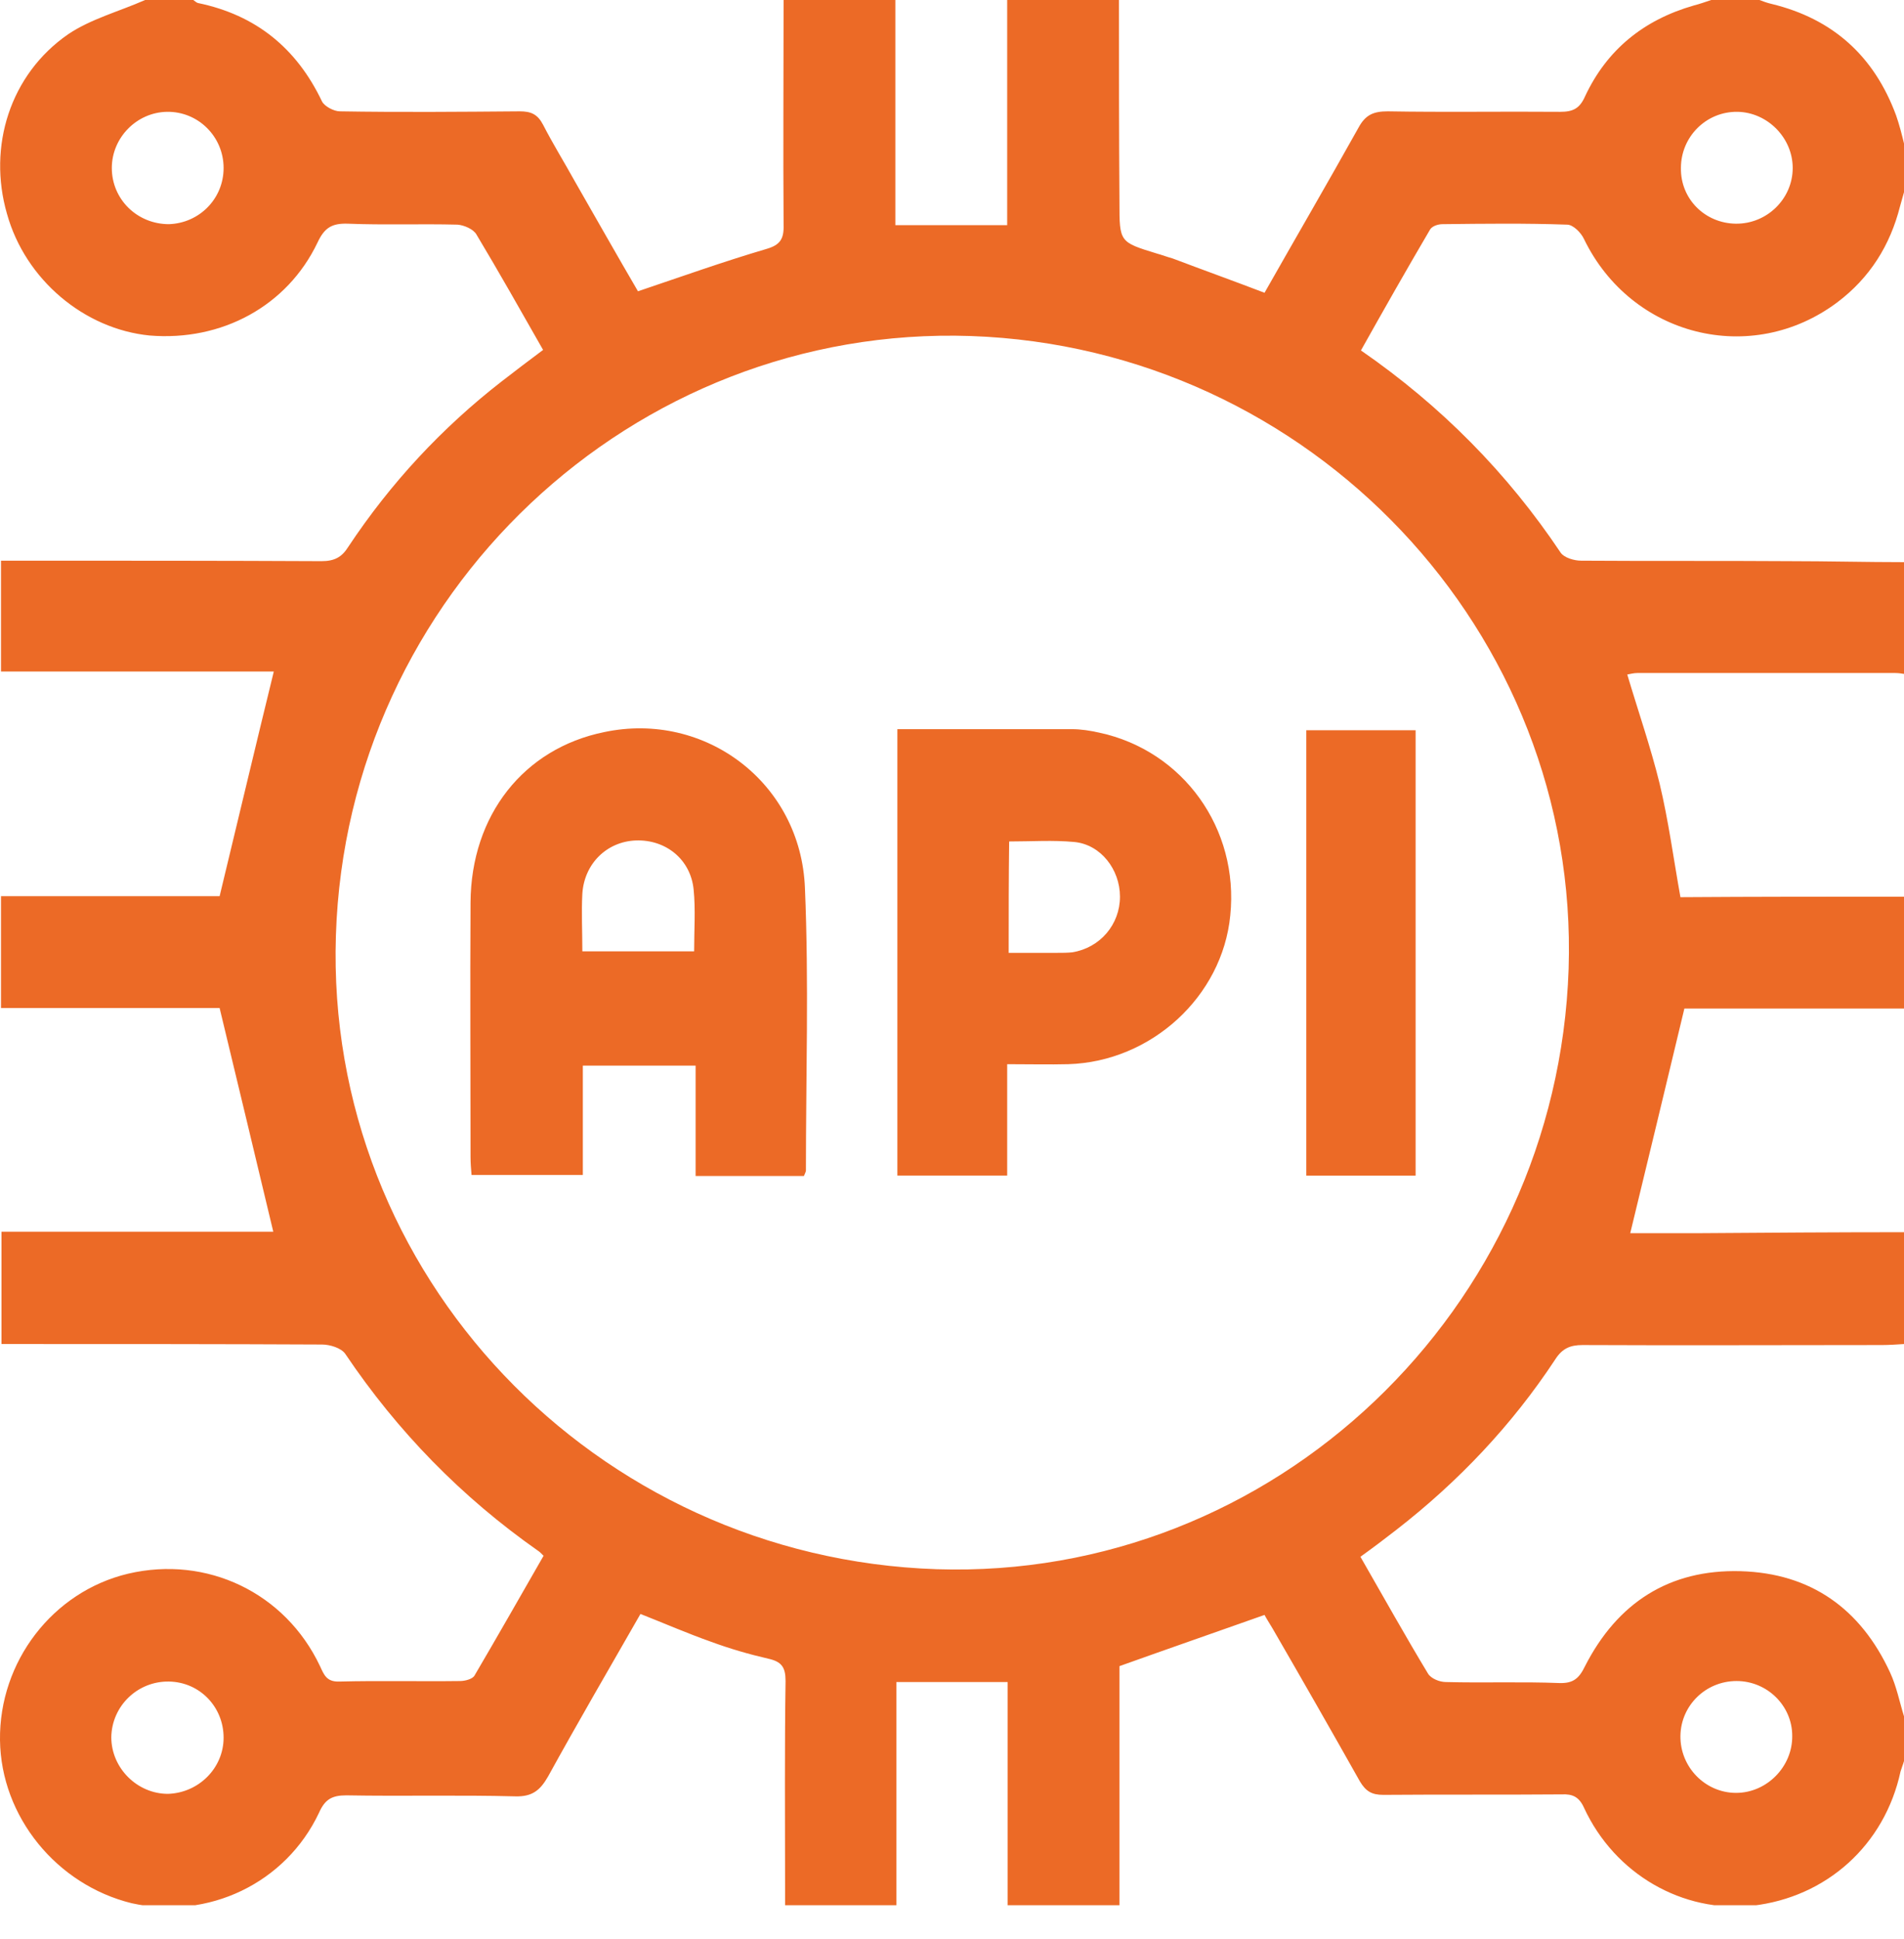
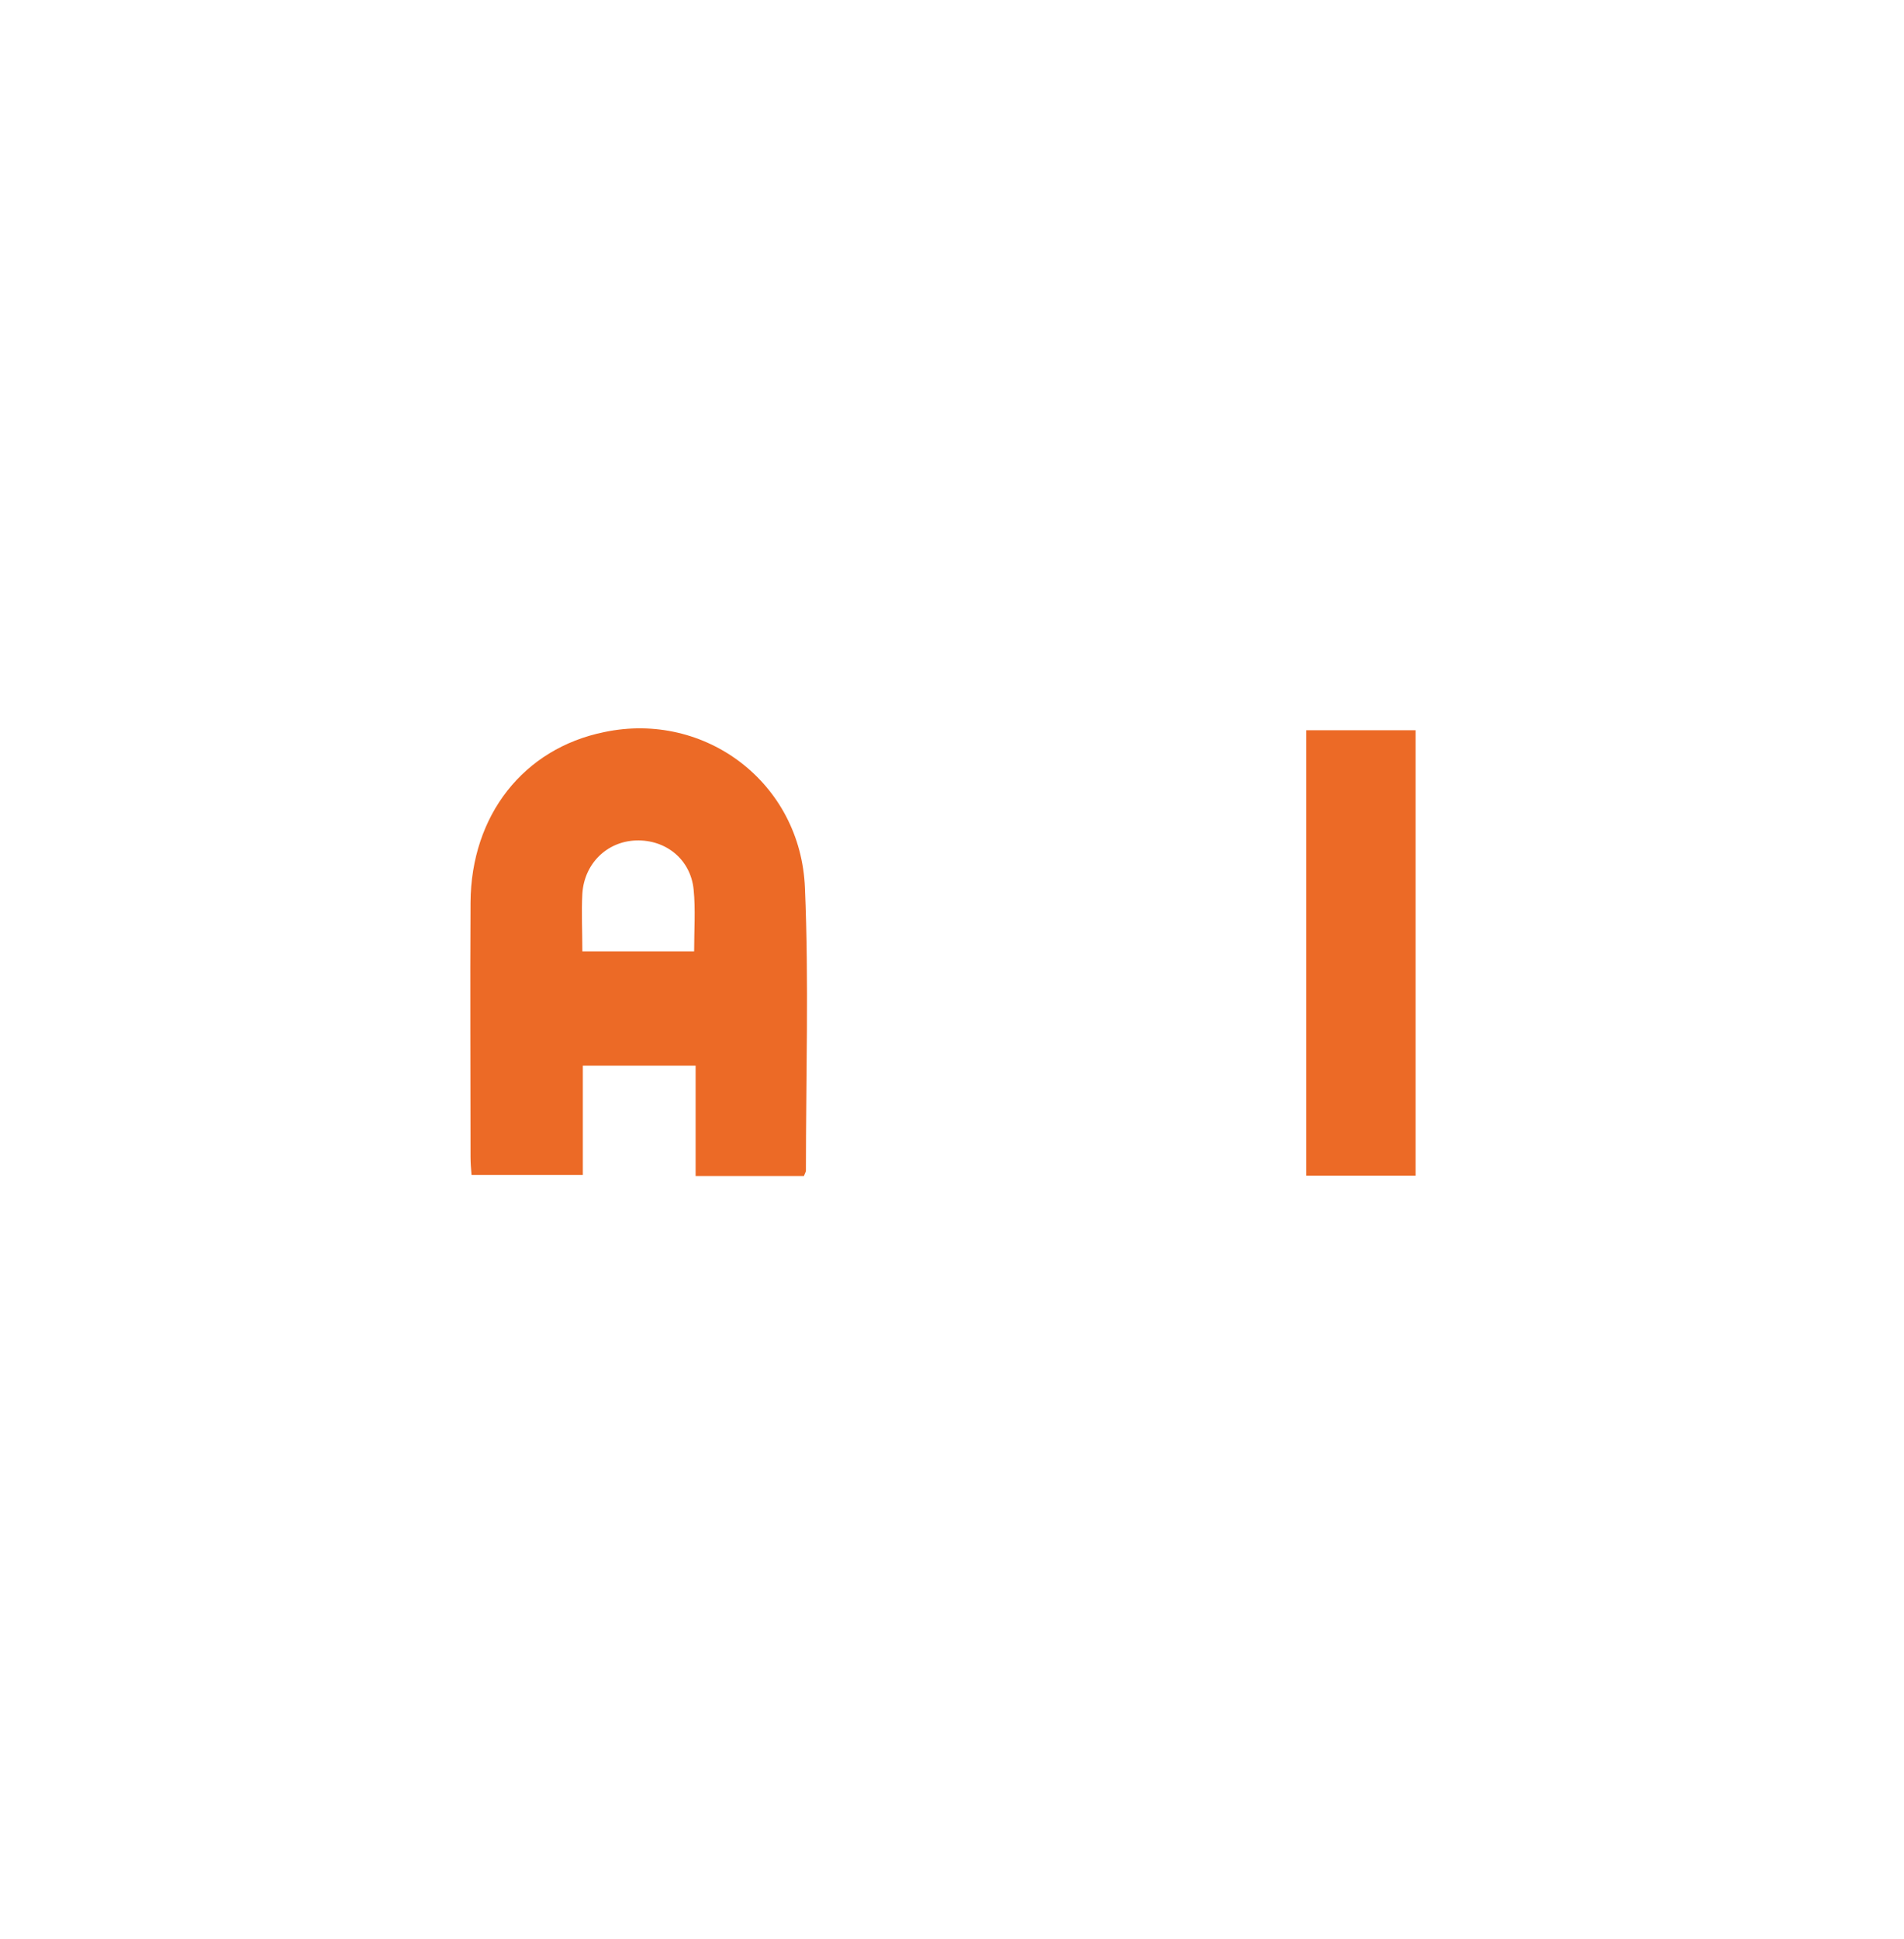
<svg xmlns="http://www.w3.org/2000/svg" width="55" height="56" viewBox="0 0 55 56" fill="none">
  <g clip-path="url(#clip0_4685_175872)">
-     <path d="M55 25.892C55 26.969 55 28.045 55 29.122C52.819 29.122 50.651 29.122 48.656 29.122C48.125 31.346 47.609 33.471 47.092 35.609C47.709 35.609 48.412 35.609 49.101 35.609C51.068 35.595 53.034 35.581 55 35.581C55 36.657 55 37.734 55 38.81C54.785 38.824 54.57 38.839 54.355 38.839C51.47 38.839 48.585 38.853 45.714 38.839C45.355 38.839 45.126 38.939 44.925 39.255C43.676 41.15 42.126 42.786 40.332 44.178C40.002 44.436 39.657 44.695 39.298 44.953C39.959 46.101 40.59 47.235 41.25 48.326C41.337 48.469 41.581 48.57 41.767 48.57C42.858 48.599 43.949 48.556 45.039 48.599C45.441 48.613 45.614 48.469 45.786 48.111C46.719 46.288 48.212 45.312 50.278 45.369C52.316 45.427 53.752 46.46 54.599 48.297C54.785 48.699 54.871 49.144 55 49.56C55 49.991 55 50.421 55 50.852C54.972 50.953 54.929 51.053 54.9 51.153C54.441 53.278 52.761 54.785 50.623 55.029C48.613 55.244 46.647 54.124 45.757 52.201C45.614 51.885 45.427 51.799 45.111 51.814C43.389 51.828 41.681 51.814 39.959 51.828C39.629 51.828 39.456 51.728 39.284 51.441C38.452 49.962 37.605 48.484 36.758 47.02C36.672 46.876 36.571 46.718 36.528 46.632C35.107 47.135 33.744 47.608 32.337 48.111C32.337 50.393 32.337 52.703 32.337 55.029C31.232 55.029 30.199 55.029 29.108 55.029C29.108 52.847 29.108 50.709 29.108 48.57C28.031 48.57 26.998 48.57 25.893 48.57C25.893 50.723 25.893 52.876 25.893 55.029C24.773 55.029 23.74 55.029 22.678 55.029C22.678 54.785 22.678 54.598 22.678 54.397C22.678 52.445 22.663 50.493 22.692 48.541C22.692 48.139 22.577 47.981 22.19 47.895C21.63 47.766 21.085 47.608 20.539 47.407C19.85 47.163 19.19 46.876 18.501 46.604C17.597 48.182 16.693 49.733 15.832 51.297C15.602 51.699 15.372 51.885 14.884 51.871C13.262 51.828 11.626 51.871 10.004 51.842C9.588 51.842 9.387 51.957 9.215 52.345C8.253 54.383 6.014 55.445 3.804 54.957C1.637 54.426 0.029 52.459 0 50.249C-0.028 47.981 1.522 45.958 3.703 45.441C5.971 44.91 8.239 45.986 9.244 48.111C9.358 48.355 9.43 48.57 9.803 48.556C10.966 48.527 12.129 48.556 13.291 48.541C13.435 48.541 13.65 48.484 13.707 48.383C14.382 47.235 15.042 46.072 15.702 44.924C15.631 44.853 15.588 44.809 15.544 44.781C13.334 43.231 11.483 41.336 9.976 39.097C9.861 38.925 9.531 38.824 9.301 38.824C6.43 38.81 3.574 38.81 0.704 38.81C0.488 38.81 0.287 38.81 0.043 38.81C0.043 37.719 0.043 36.671 0.043 35.566C2.727 35.566 5.383 35.566 7.894 35.566C7.378 33.413 6.875 31.303 6.344 29.108C4.335 29.108 2.182 29.108 0.029 29.108C0.029 28.002 0.029 26.955 0.029 25.878C2.211 25.878 4.349 25.878 6.344 25.878C6.875 23.682 7.378 21.558 7.909 19.391C5.34 19.391 2.684 19.391 0.029 19.391C0.029 18.3 0.029 17.266 0.029 16.19C0.273 16.19 0.488 16.19 0.689 16.19C3.56 16.19 6.416 16.19 9.287 16.204C9.66 16.204 9.875 16.09 10.062 15.788C11.282 13.951 12.76 12.358 14.497 11.009C14.884 10.707 15.286 10.406 15.688 10.104C15.042 8.971 14.411 7.851 13.765 6.775C13.679 6.617 13.406 6.502 13.219 6.487C12.157 6.459 11.11 6.502 10.047 6.459C9.588 6.444 9.373 6.574 9.172 7.004C8.296 8.841 6.402 9.86 4.321 9.688C2.44 9.502 0.732 8.081 0.201 6.172C-0.358 4.234 0.287 2.153 1.967 0.99C2.627 0.545 3.445 0.33 4.191 0C4.651 0 5.124 0 5.584 0C5.627 0.029 5.67 0.072 5.713 0.086C7.392 0.431 8.569 1.392 9.301 2.928C9.373 3.071 9.645 3.215 9.818 3.215C11.554 3.244 13.291 3.229 15.013 3.215C15.344 3.215 15.53 3.301 15.688 3.603C15.975 4.162 16.305 4.693 16.607 5.239C17.224 6.315 17.841 7.406 18.429 8.411C19.707 7.98 20.912 7.55 22.132 7.191C22.534 7.076 22.649 6.904 22.635 6.487C22.62 4.32 22.635 2.167 22.635 0C23.711 0 24.788 0 25.864 0C25.864 2.167 25.864 4.349 25.864 6.502C26.984 6.502 28.017 6.502 29.094 6.502C29.094 4.32 29.094 2.167 29.094 0C30.17 0 31.247 0 32.323 0C32.323 1.952 32.323 3.89 32.337 5.842C32.337 6.99 32.337 6.99 33.414 7.32C33.572 7.363 33.715 7.42 33.873 7.463C34.749 7.794 35.624 8.109 36.528 8.454C37.432 6.861 38.351 5.282 39.241 3.689C39.442 3.316 39.672 3.215 40.088 3.215C41.753 3.244 43.418 3.215 45.068 3.229C45.427 3.229 45.628 3.143 45.786 2.784C46.417 1.435 47.48 0.574 48.929 0.158C49.101 0.115 49.259 0.057 49.431 0C49.891 0 50.364 0 50.824 0C50.938 0.043 51.053 0.086 51.182 0.115C52.948 0.545 54.139 1.622 54.771 3.33C54.871 3.617 54.943 3.904 55.015 4.205C55.015 4.636 55.015 5.067 55.015 5.497C54.972 5.655 54.929 5.799 54.886 5.956C54.599 7.09 54.01 8.023 53.077 8.727C50.594 10.592 47.121 9.717 45.757 6.904C45.671 6.717 45.441 6.487 45.269 6.487C44.078 6.444 42.872 6.459 41.667 6.473C41.537 6.473 41.365 6.531 41.308 6.631C40.633 7.779 39.973 8.942 39.313 10.119C41.638 11.726 43.547 13.664 45.083 15.96C45.183 16.104 45.47 16.19 45.671 16.19C47.681 16.204 49.675 16.19 51.685 16.204C52.79 16.204 53.895 16.233 55.015 16.233C55.015 17.309 55.015 18.386 55.015 19.462C54.929 19.448 54.843 19.434 54.756 19.434C52.273 19.434 49.79 19.434 47.293 19.434C47.193 19.434 47.092 19.462 47.006 19.477C47.322 20.539 47.681 21.572 47.939 22.62C48.197 23.697 48.341 24.787 48.542 25.907C50.68 25.892 52.847 25.892 55 25.892ZM27.055 45.312C36.787 45.628 44.982 37.834 45.312 27.974C45.628 18.257 37.863 10.047 28.046 9.703C18.271 9.372 10.019 17.152 9.703 27.012C9.387 36.786 17.166 44.982 27.055 45.312ZM50.135 6.459C51.039 6.473 51.785 5.741 51.785 4.851C51.785 3.976 51.053 3.244 50.192 3.229C49.288 3.215 48.556 3.947 48.556 4.851C48.542 5.741 49.245 6.444 50.135 6.459ZM6.459 50.177C6.459 49.288 5.77 48.57 4.88 48.556C3.976 48.541 3.23 49.259 3.215 50.163C3.215 51.053 3.962 51.799 4.852 51.799C5.742 51.771 6.459 51.053 6.459 50.177ZM50.163 48.541C49.274 48.541 48.556 49.245 48.542 50.12C48.527 51.024 49.259 51.771 50.149 51.771C51.039 51.771 51.785 51.01 51.771 50.12C51.771 49.259 51.053 48.541 50.163 48.541ZM6.459 4.851C6.459 3.947 5.727 3.215 4.823 3.229C3.947 3.244 3.23 3.976 3.23 4.851C3.23 5.755 3.962 6.473 4.88 6.473C5.756 6.444 6.459 5.741 6.459 4.851Z" fill="#EC6A26" />
    <path d="M23.223 33.957C22.19 33.957 21.171 33.957 20.094 33.957C20.094 32.909 20.094 31.861 20.094 30.771C18.989 30.771 17.941 30.771 16.836 30.771C16.836 31.818 16.836 32.852 16.836 33.928C15.745 33.928 14.712 33.928 13.621 33.928C13.607 33.756 13.592 33.584 13.592 33.411C13.592 30.957 13.578 28.517 13.592 26.063C13.607 23.537 15.128 21.613 17.453 21.14C20.367 20.523 23.137 22.604 23.252 25.647C23.367 28.359 23.28 31.086 23.28 33.799C23.28 33.828 23.266 33.856 23.223 33.957ZM16.822 27.47C17.927 27.47 18.975 27.47 20.051 27.47C20.051 26.852 20.094 26.264 20.037 25.69C19.951 24.814 19.233 24.24 18.372 24.269C17.539 24.297 16.879 24.929 16.822 25.805C16.793 26.336 16.822 26.881 16.822 27.47Z" fill="#EC6A26" />
-     <path d="M29.094 30.729C29.094 31.848 29.094 32.881 29.094 33.944C28.032 33.944 26.998 33.944 25.922 33.944C25.922 29.666 25.922 25.375 25.922 21.055C27.616 21.055 29.28 21.055 30.96 21.055C31.232 21.055 31.491 21.098 31.749 21.155C34.175 21.672 35.797 23.925 35.538 26.437C35.309 28.776 33.256 30.657 30.859 30.729C30.314 30.743 29.74 30.729 29.094 30.729ZM29.137 27.514C29.625 27.514 30.084 27.514 30.544 27.514C30.687 27.514 30.831 27.514 30.974 27.499C31.778 27.37 32.352 26.695 32.352 25.892C32.352 25.102 31.792 24.384 31.032 24.313C30.414 24.255 29.797 24.298 29.151 24.298C29.137 25.36 29.137 26.408 29.137 27.514Z" fill="#EC6A26" />
    <path d="M40.892 33.946C39.83 33.946 38.797 33.946 37.734 33.946C37.734 29.655 37.734 25.392 37.734 21.086C38.768 21.086 39.816 21.086 40.892 21.086C40.892 25.349 40.892 29.611 40.892 33.946Z" fill="#EC6A26" />
  </g>
  <defs>
    <clipPath id="clip0_4685_175872">
      <rect width="55" height="55.014" fill="white" />
    </clipPath>
  </defs>
</svg>